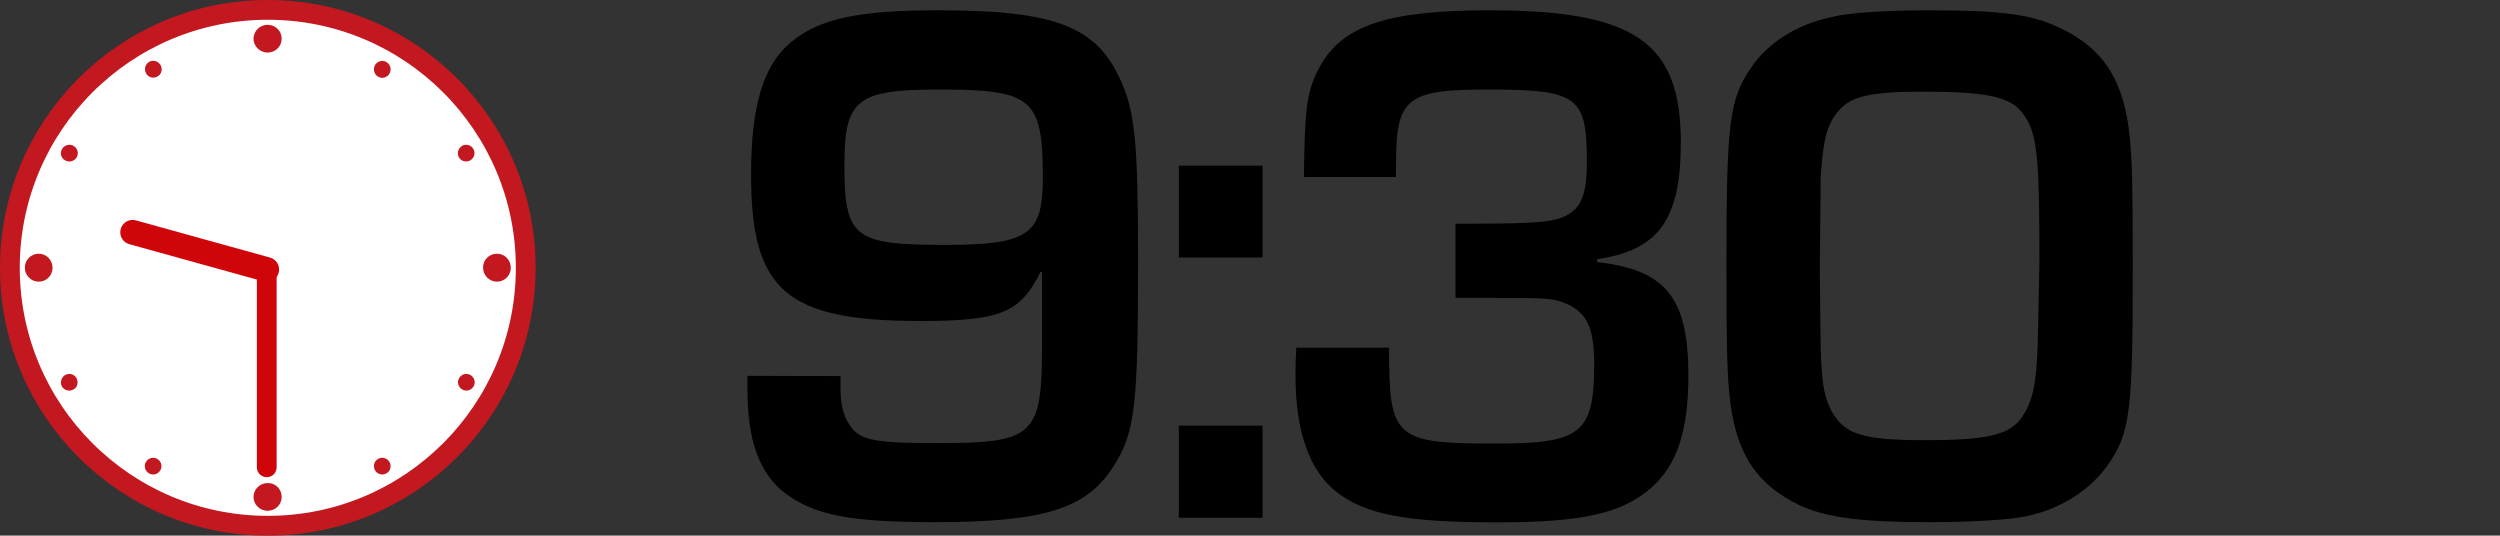
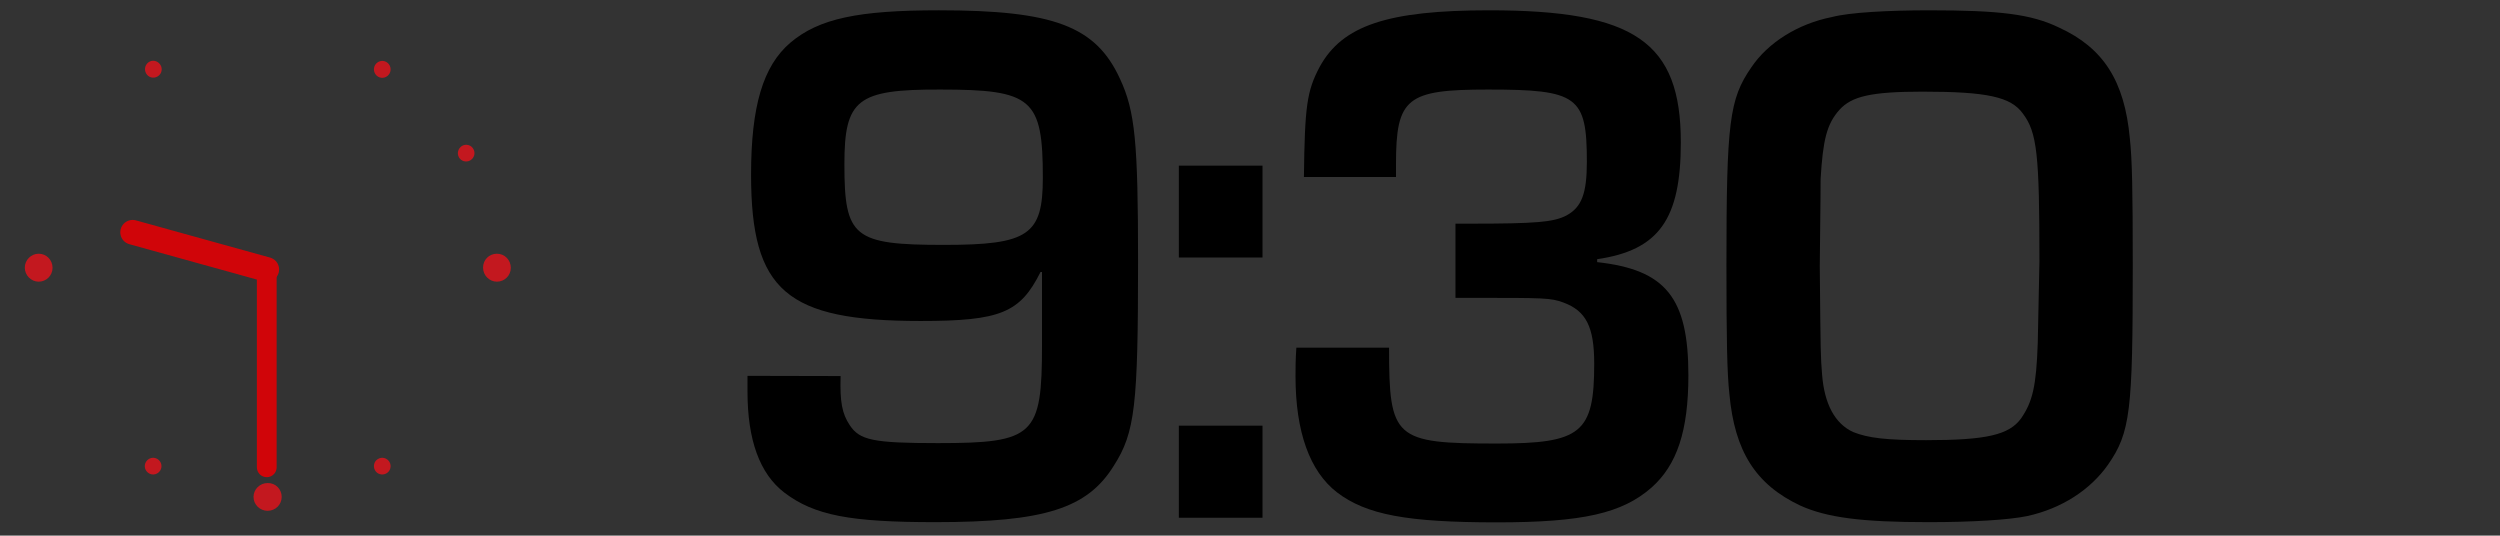
<svg xmlns="http://www.w3.org/2000/svg" version="1.1" id="レイヤー_1" x="0px" y="0px" viewBox="0 0 1189.3 254.8" style="enable-background:new 0 0 1189.3 254.8;" xml:space="preserve">
  <rect x="0" y="0" width="1189.3" height="254.8" fill="#333333" stroke="none" />
  <style type="text/css">
	.st0{fill:#FFFFFF;stroke:#C3181F;stroke-width:9.401;stroke-linecap:round;stroke-linejoin:round;}
	.st1{fill:#C3181F;}
	.st2{fill:none;stroke:#D00509;stroke-width:9.401;stroke-linecap:round;stroke-linejoin:round;}
	.st3{fill:none;stroke:#D00509;stroke-width:11.752;stroke-linecap:round;stroke-linejoin:round;}
</style>
  <g>
    <g>
-       <ellipse class="st0" cx="127.4" cy="127.4" rx="122.7" ry="122.7" />
-     </g>
+       </g>
    <g>
-       <path class="st1" d="M134,18.4c0,3.7-3,6.6-6.7,6.6s-6.7-3-6.7-6.6s3-6.6,6.7-6.6C131.1,11.8,134,14.8,134,18.4z" />
      <path class="st1" d="M134,236.4c0,3.7-3,6.6-6.7,6.6s-6.7-3-6.7-6.6s3-6.6,6.7-6.6C131.1,229.7,134,232.7,134,236.4z" />
      <path class="st1" d="M76.4,31c1.1,1.9,0.4,4.4-1.5,5.4c-1.9,1.1-4.3,0.5-5.4-1.5s-0.4-4.4,1.5-5.5S75.3,29.1,76.4,31z" />
      <path class="st1" d="M185.3,219.8c1.1,1.9,0.4,4.4-1.5,5.4c-1.9,1.1-4.4,0.4-5.4-1.5c-1.1-1.9-0.4-4.4,1.5-5.4    C181.8,217.2,184.2,217.9,185.3,219.8z" />
-       <path class="st1" d="M35,69.4c1.9,1.1,2.6,3.5,1.5,5.4S33,77.4,31,76.3s-2.6-3.5-1.5-5.4S33.1,68.3,35,69.4z" />
-       <path class="st1" d="M223.8,178.4c1.9,1.1,2.6,3.5,1.5,5.4s-3.5,2.6-5.4,1.5s-2.6-3.5-1.5-5.4S221.8,177.3,223.8,178.4z" />
      <path class="st1" d="M18.4,120.7c3.7,0,6.6,3,6.6,6.7s-3,6.6-6.6,6.6s-6.6-3-6.6-6.7C11.8,123.7,14.8,120.7,18.4,120.7z" />
      <path class="st1" d="M236.4,120.7c3.7,0,6.6,3,6.6,6.7s-3,6.6-6.6,6.6s-6.6-3-6.6-6.7S232.7,120.7,236.4,120.7z" />
-       <path class="st1" d="M31,178.4c1.9-1.1,4.4-0.4,5.4,1.5s0.5,4.4-1.5,5.4c-1.9,1.1-4.4,0.4-5.5-1.5C28.5,182,29.1,179.5,31,178.4z" />
      <path class="st1" d="M219.8,69.4c1.9-1.1,4.4-0.4,5.4,1.5c1.1,1.9,0.4,4.3-1.5,5.4s-4.4,0.4-5.4-1.5S217.9,70.6,219.8,69.4z" />
      <path class="st1" d="M69.4,219.8c1.1-1.9,3.5-2.6,5.4-1.5s2.6,3.5,1.5,5.4s-3.5,2.6-5.4,1.5S68.3,221.7,69.4,219.8z" />
      <path class="st1" d="M178.4,31c1.1-1.9,3.5-2.6,5.4-1.5s2.6,3.5,1.5,5.5c-1.1,1.9-3.5,2.6-5.4,1.5S177.3,32.9,178.4,31z" />
    </g>
  </g>
  <line class="st2" x1="126.9" y1="222.3" x2="126.9" y2="128.2" />
  <line class="st3" x1="126.9" y1="128.2" x2="63.1" y2="110.5" />
  <g>
    <path d="M399.9,178.9c-0.4,12.2,0.7,17.9,4.3,23.3c4.7,7.2,11.1,8.6,42,8.6c45.9,0,49.5-3.6,49.5-46.6v-34.8H495   c-9.7,19.4-19,23.3-57,23.3c-63.9,0-80.7-14.3-80.7-69.6c0-32.6,5.7-51.7,18.7-62.8c13.6-11.5,32.3-15.4,70.7-15.4   c54.5,0,74.6,7.5,86.1,32.6c7.2,15.4,8.6,30.1,8.6,86.8c0,68.5-1.4,81.4-11.5,97.2c-12.6,20.4-33,26.9-85,26.9   c-40.5,0-57.4-3.2-71.7-14c-11.8-9-17.6-25.1-17.6-48.1v-7.5L399.9,178.9L399.9,178.9z M401.7,78.1c0,34.8,4.3,38.4,47.4,38.4   c40.2,0,47-4.7,47-31.9c0-37.7-5-42-48.8-42C407.8,42.5,401.7,47.2,401.7,78.1z" />
    <path d="M600.6,122.5h-39.8V78.8h39.8V122.5z M600.6,246.3h-39.8v-43.8h39.8V246.3z" />
    <path d="M692.4,106.4h7.2c30.9,0,39.5-0.7,45.6-3.9c7.2-3.9,9.7-10.4,9.7-25.5c0-31.2-4.3-34.4-47-34.4c-38.7,0-43.8,3.9-43.8,35.5   v6.1h-43.8c0.4-33.7,1.4-40.9,7.5-52.4c10.8-19.7,32.3-26.9,80.7-26.9c69.2,0,91.1,15.1,91.1,62.8c0,36.6-10.4,51.3-39.8,55.6v1.4   c32.6,3.6,43.4,16.9,43.4,53.8c0,26.5-5.4,42.7-17.6,53.5c-14,12.2-32.6,16.5-73.5,16.5c-42.7,0-62.1-3.6-76.1-14.3   c-12.9-10-19.7-28.7-19.7-55.2c0-3.2,0-7.9,0.4-13.6h44.1c0,43.4,2.5,45.6,51.3,45.6c40.2,0,46.3-5,46.3-38   c0-17.6-3.9-25.1-14.7-29.1c-6.1-2.2-8.6-2.2-43.4-2.2h-7.9V106.4z" />
    <path d="M979.5,13.1c21.2,9.7,31.2,25.5,33.7,52.7c1.1,10,1.4,24.4,1.4,60.6c0,69.2-1.1,79.3-11.8,94.7   c-8.3,11.8-21.9,20.8-38.4,24.4c-8.6,1.8-26.2,2.9-47,2.9c-31.9,0-48.4-2.2-61-7.9c-21.2-10-31.2-25.8-33.7-53.1   c-1.1-10-1.4-26.2-1.4-61.3c0-68.2,1.4-78.9,11.8-94c7.9-11.8,22.2-20.8,38.4-24c8.3-2.2,26.9-3.2,46.3-3.2   C951.2,4.9,966.3,6.7,979.5,13.1z M970.2,124.3c0-50.9-1.1-61.3-7.9-70.3c-5.7-7.9-16.9-10.4-47.7-10.4c-24.4,0-33.7,2.2-39.5,8.6   c-6.1,6.8-7.9,14.4-9,33c0,5,0,5-0.4,41.3c0.4,42.7,0.4,42.7,1.1,51.7c1.1,14,6.1,23.3,14.7,27.3c7.2,2.9,15.8,3.9,34.8,3.9   c28.7,0,39.5-2.5,45.2-10.4c5.4-7.9,7.2-15.1,7.9-35.9L970.2,124.3z" />
  </g>
</svg>